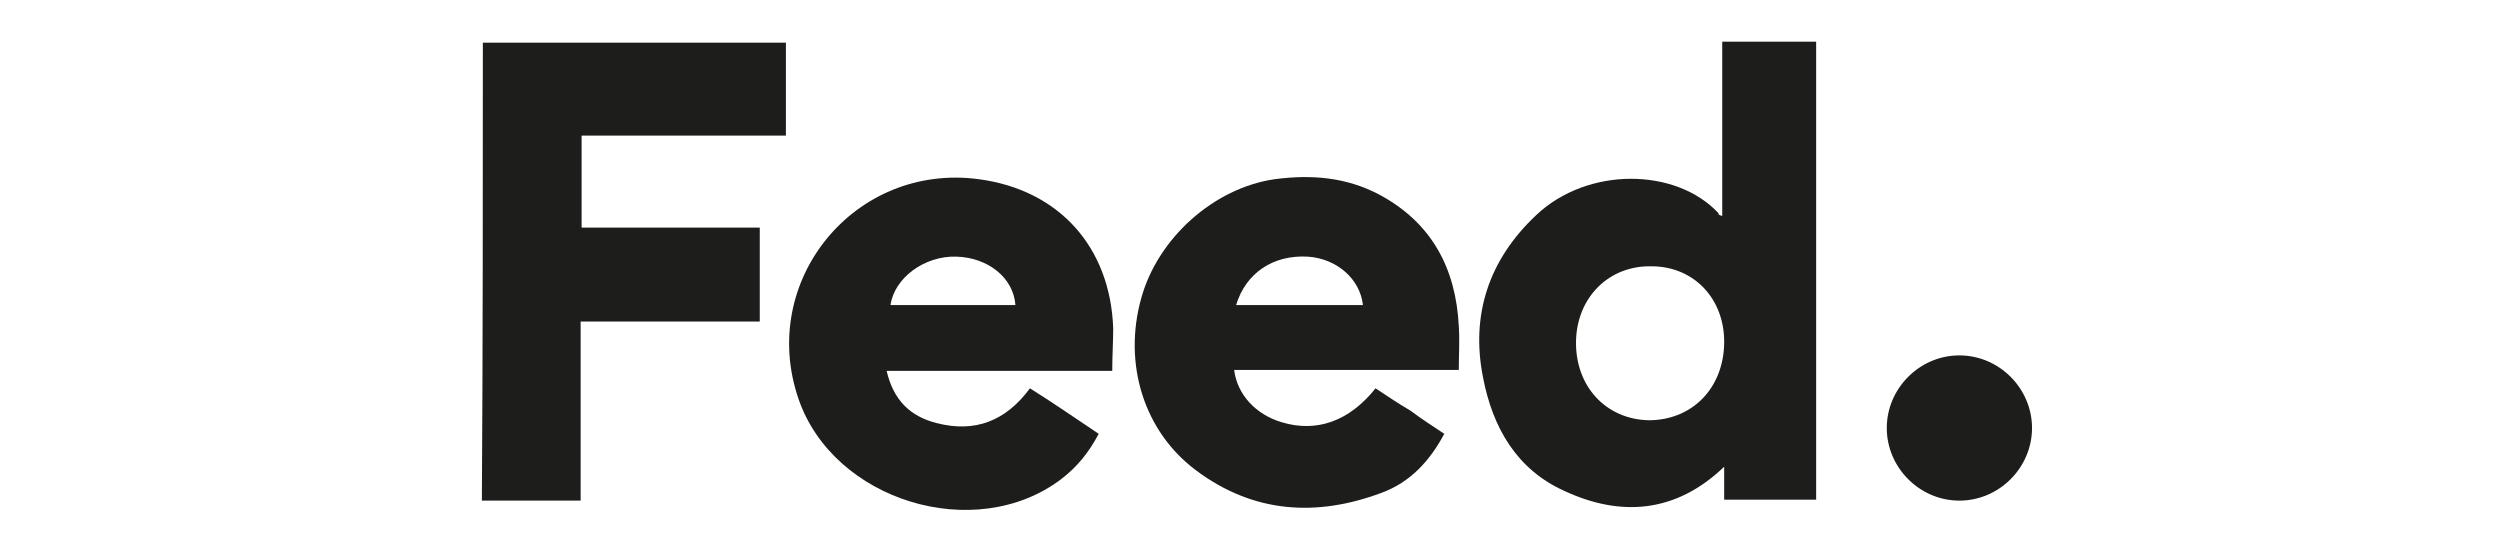
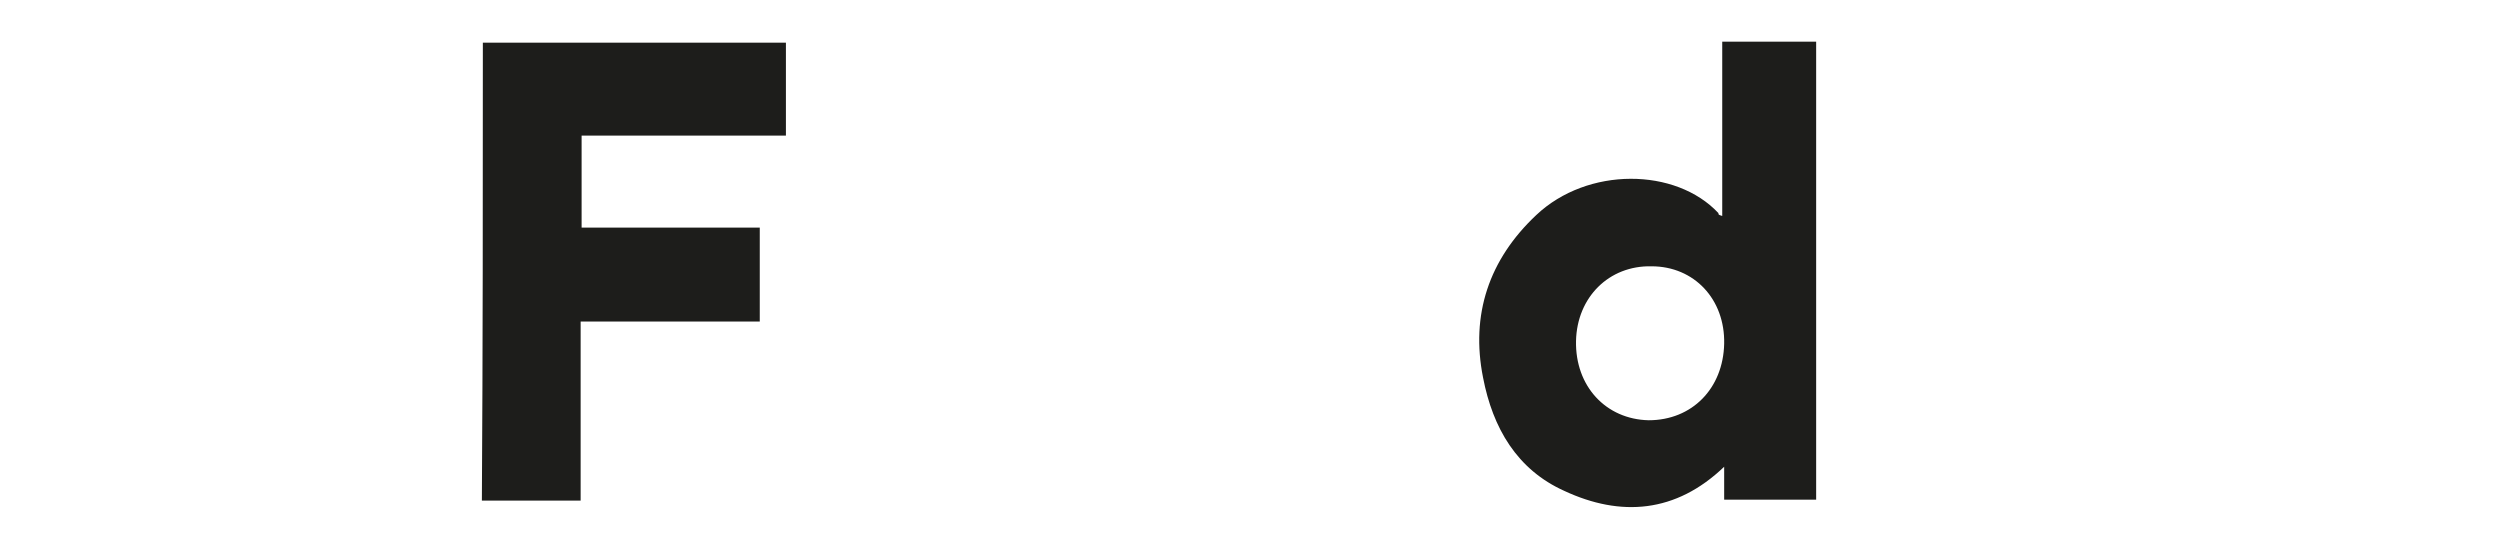
<svg xmlns="http://www.w3.org/2000/svg" width="180" height="40" viewBox="0 0 180 40" fill="none">
  <path d="M124.001 15.549C124.001 11.296 124.001 7.183 124.001 3C126.301 3 128.532 3 130.763 3C130.763 13.945 130.763 24.96 130.763 35.975C128.532 35.975 126.371 35.975 124.14 35.975C124.14 35.208 124.14 34.441 124.14 33.605C120.654 36.951 116.681 37.23 112.637 35.347C109.221 33.814 107.478 30.816 106.781 27.191C105.875 22.66 107.2 18.686 110.616 15.479C114.31 11.993 120.654 12.063 123.722 15.339C123.722 15.479 123.792 15.479 124.001 15.549ZM124.14 24.751C124.21 21.544 121.979 19.174 118.912 19.174C115.844 19.104 113.544 21.405 113.474 24.542C113.404 27.818 115.635 30.189 118.702 30.258C121.84 30.258 124.07 27.958 124.14 24.751Z" fill="#1D1D1B" />
  <path d="M34.765 3.07C42.085 3.07 49.335 3.07 56.586 3.07C56.586 5.301 56.586 7.462 56.586 9.763C54.146 9.763 51.706 9.763 49.266 9.763C46.826 9.763 44.386 9.763 41.876 9.763C41.876 11.994 41.876 14.155 41.876 16.386C46.198 16.386 50.451 16.386 54.703 16.386C54.703 18.686 54.703 20.848 54.703 23.148C50.451 23.148 46.198 23.148 41.806 23.148C41.806 27.47 41.806 31.723 41.806 36.045C39.366 36.045 37.066 36.045 34.695 36.045C34.765 25.03 34.765 14.085 34.765 3.07Z" fill="#1D1D1B" />
-   <path d="M103.988 31.236C102.943 33.188 101.548 34.722 99.457 35.488C94.786 37.231 90.255 36.952 86.141 33.885C82.377 31.096 80.843 26.216 82.168 21.476C83.353 17.154 87.396 13.528 91.788 12.901C94.438 12.552 96.947 12.761 99.317 14.016C103.082 16.038 104.825 19.315 105.034 23.497C105.104 24.543 105.034 25.519 105.034 26.635C99.527 26.635 94.228 26.635 88.86 26.635C89.069 28.378 90.394 29.842 92.276 30.399C94.786 31.166 97.156 30.33 99.039 27.959C99.875 28.517 100.712 29.075 101.548 29.563C102.385 30.19 103.152 30.678 103.988 31.236ZM89 21.964C92.067 21.964 95.065 21.964 98.132 21.964C97.923 20.081 96.25 18.617 94.159 18.478C91.649 18.339 89.697 19.663 89 21.964Z" fill="#1D1D1B" />
-   <path d="M80.082 26.704C74.574 26.704 69.206 26.704 63.838 26.704C64.326 28.795 65.511 29.98 67.463 30.468C70.182 31.165 72.413 30.329 74.156 27.958C75.829 29.004 77.433 30.12 79.106 31.235C78.409 32.56 77.572 33.605 76.387 34.512C70.182 39.182 60.004 36.045 57.494 28.725C54.566 20.22 61.538 11.715 70.461 12.9C76.248 13.667 79.942 17.78 80.151 23.636C80.151 24.612 80.082 25.588 80.082 26.704ZM64.117 21.963C67.115 21.963 70.113 21.963 73.11 21.963C72.971 20.011 71.158 18.547 68.858 18.477C66.557 18.407 64.396 20.011 64.117 21.963Z" fill="#1D1D1B" />
-   <path d="M141.076 36.045C138.218 36.045 135.848 33.675 135.848 30.817C135.848 27.958 138.218 25.588 141.076 25.588C143.935 25.588 146.305 27.958 146.305 30.817C146.305 33.675 143.935 36.045 141.076 36.045Z" fill="#1D1D1B" />
</svg>